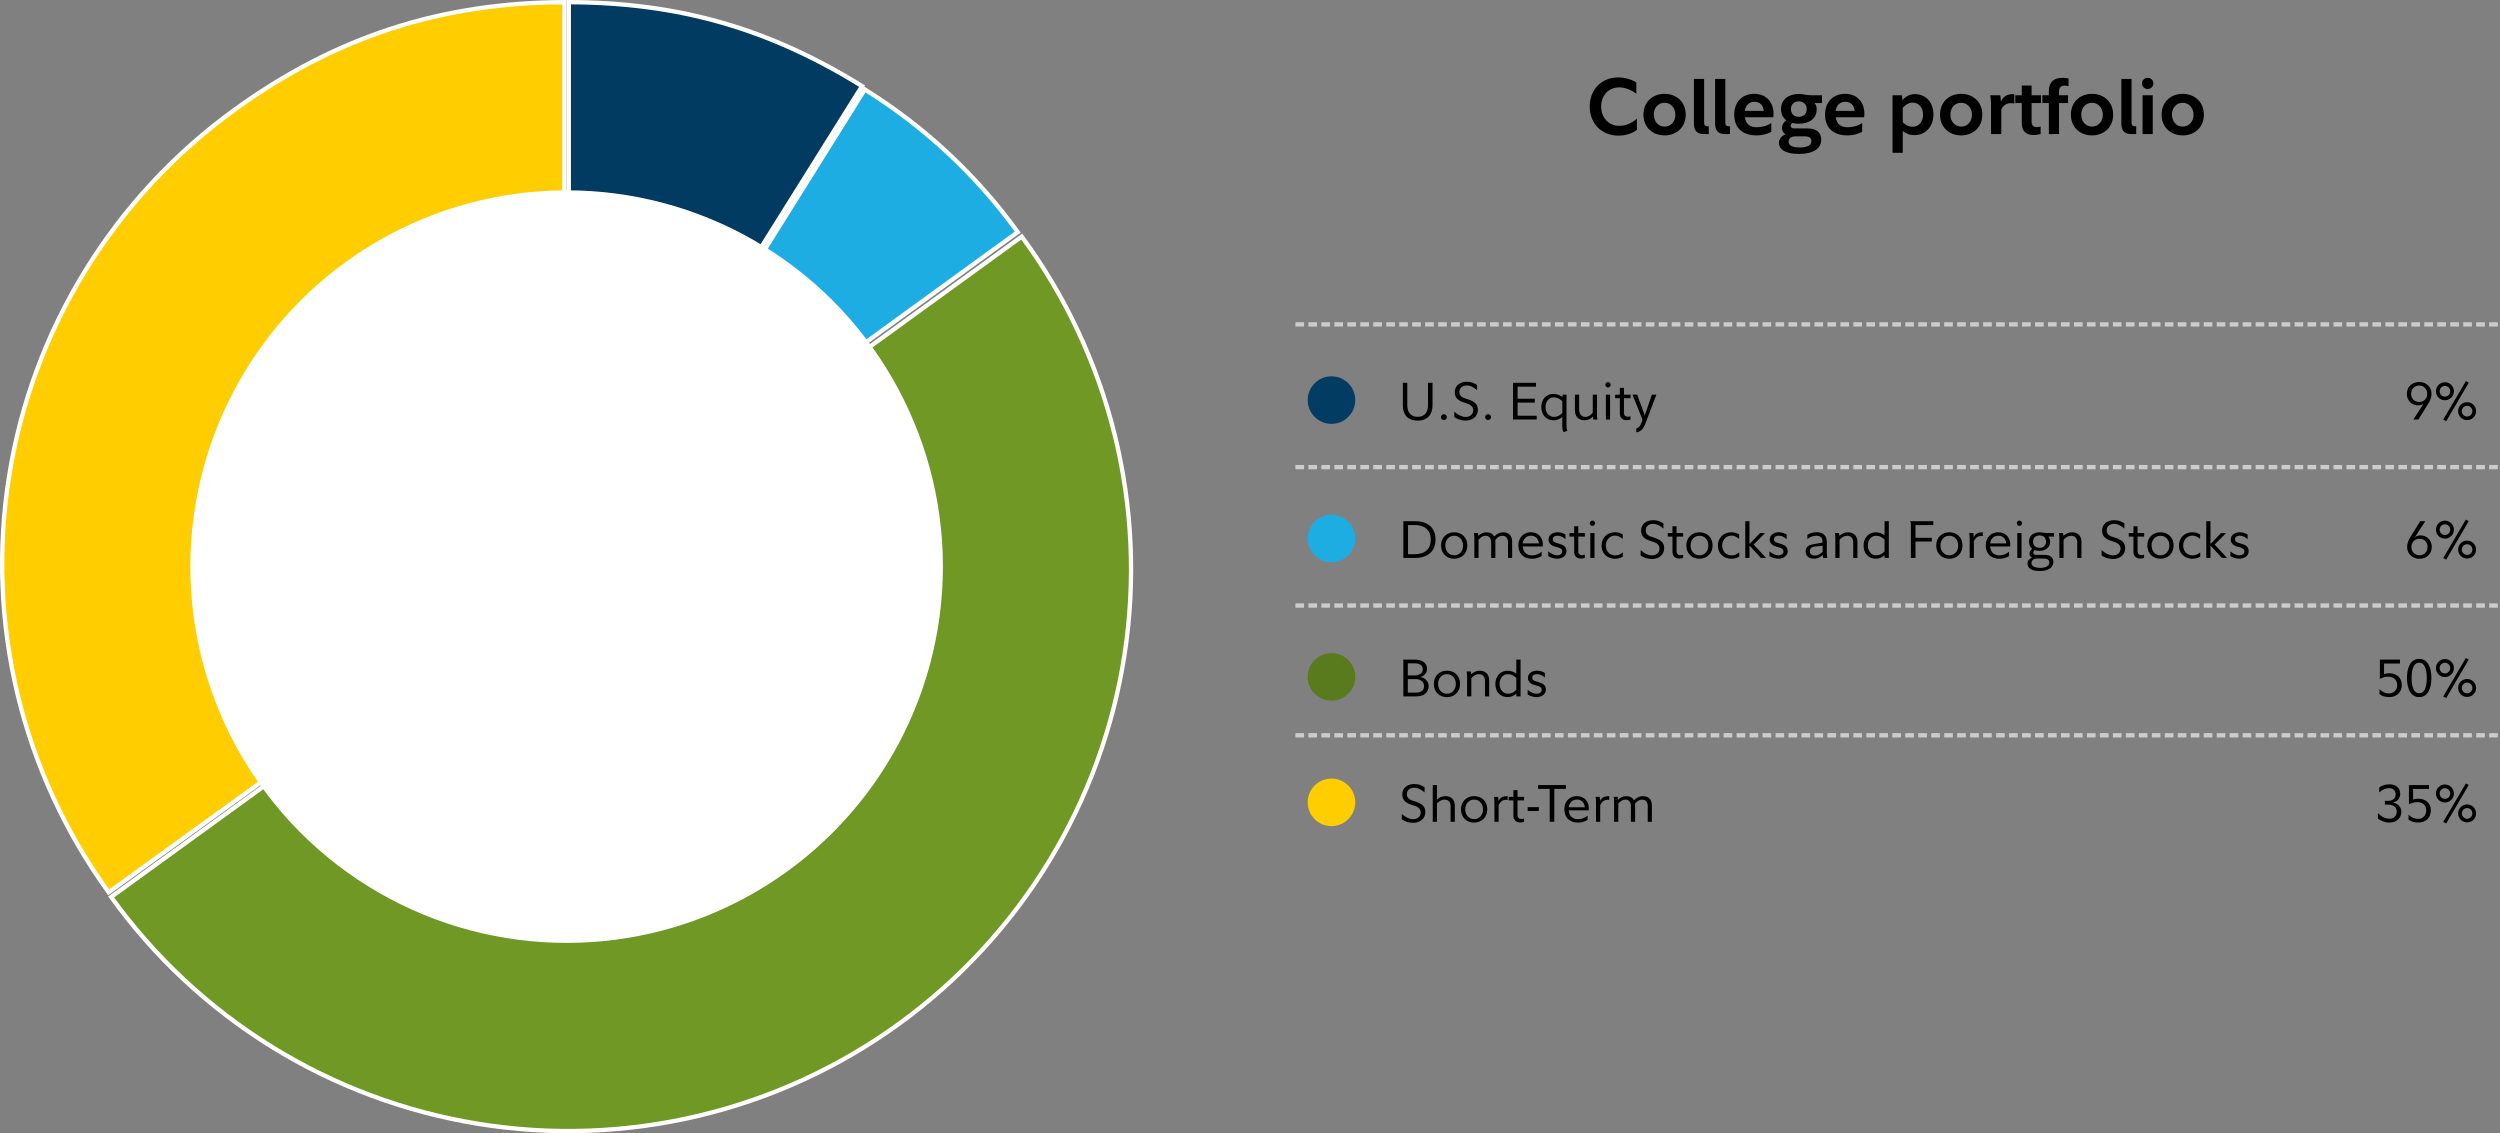
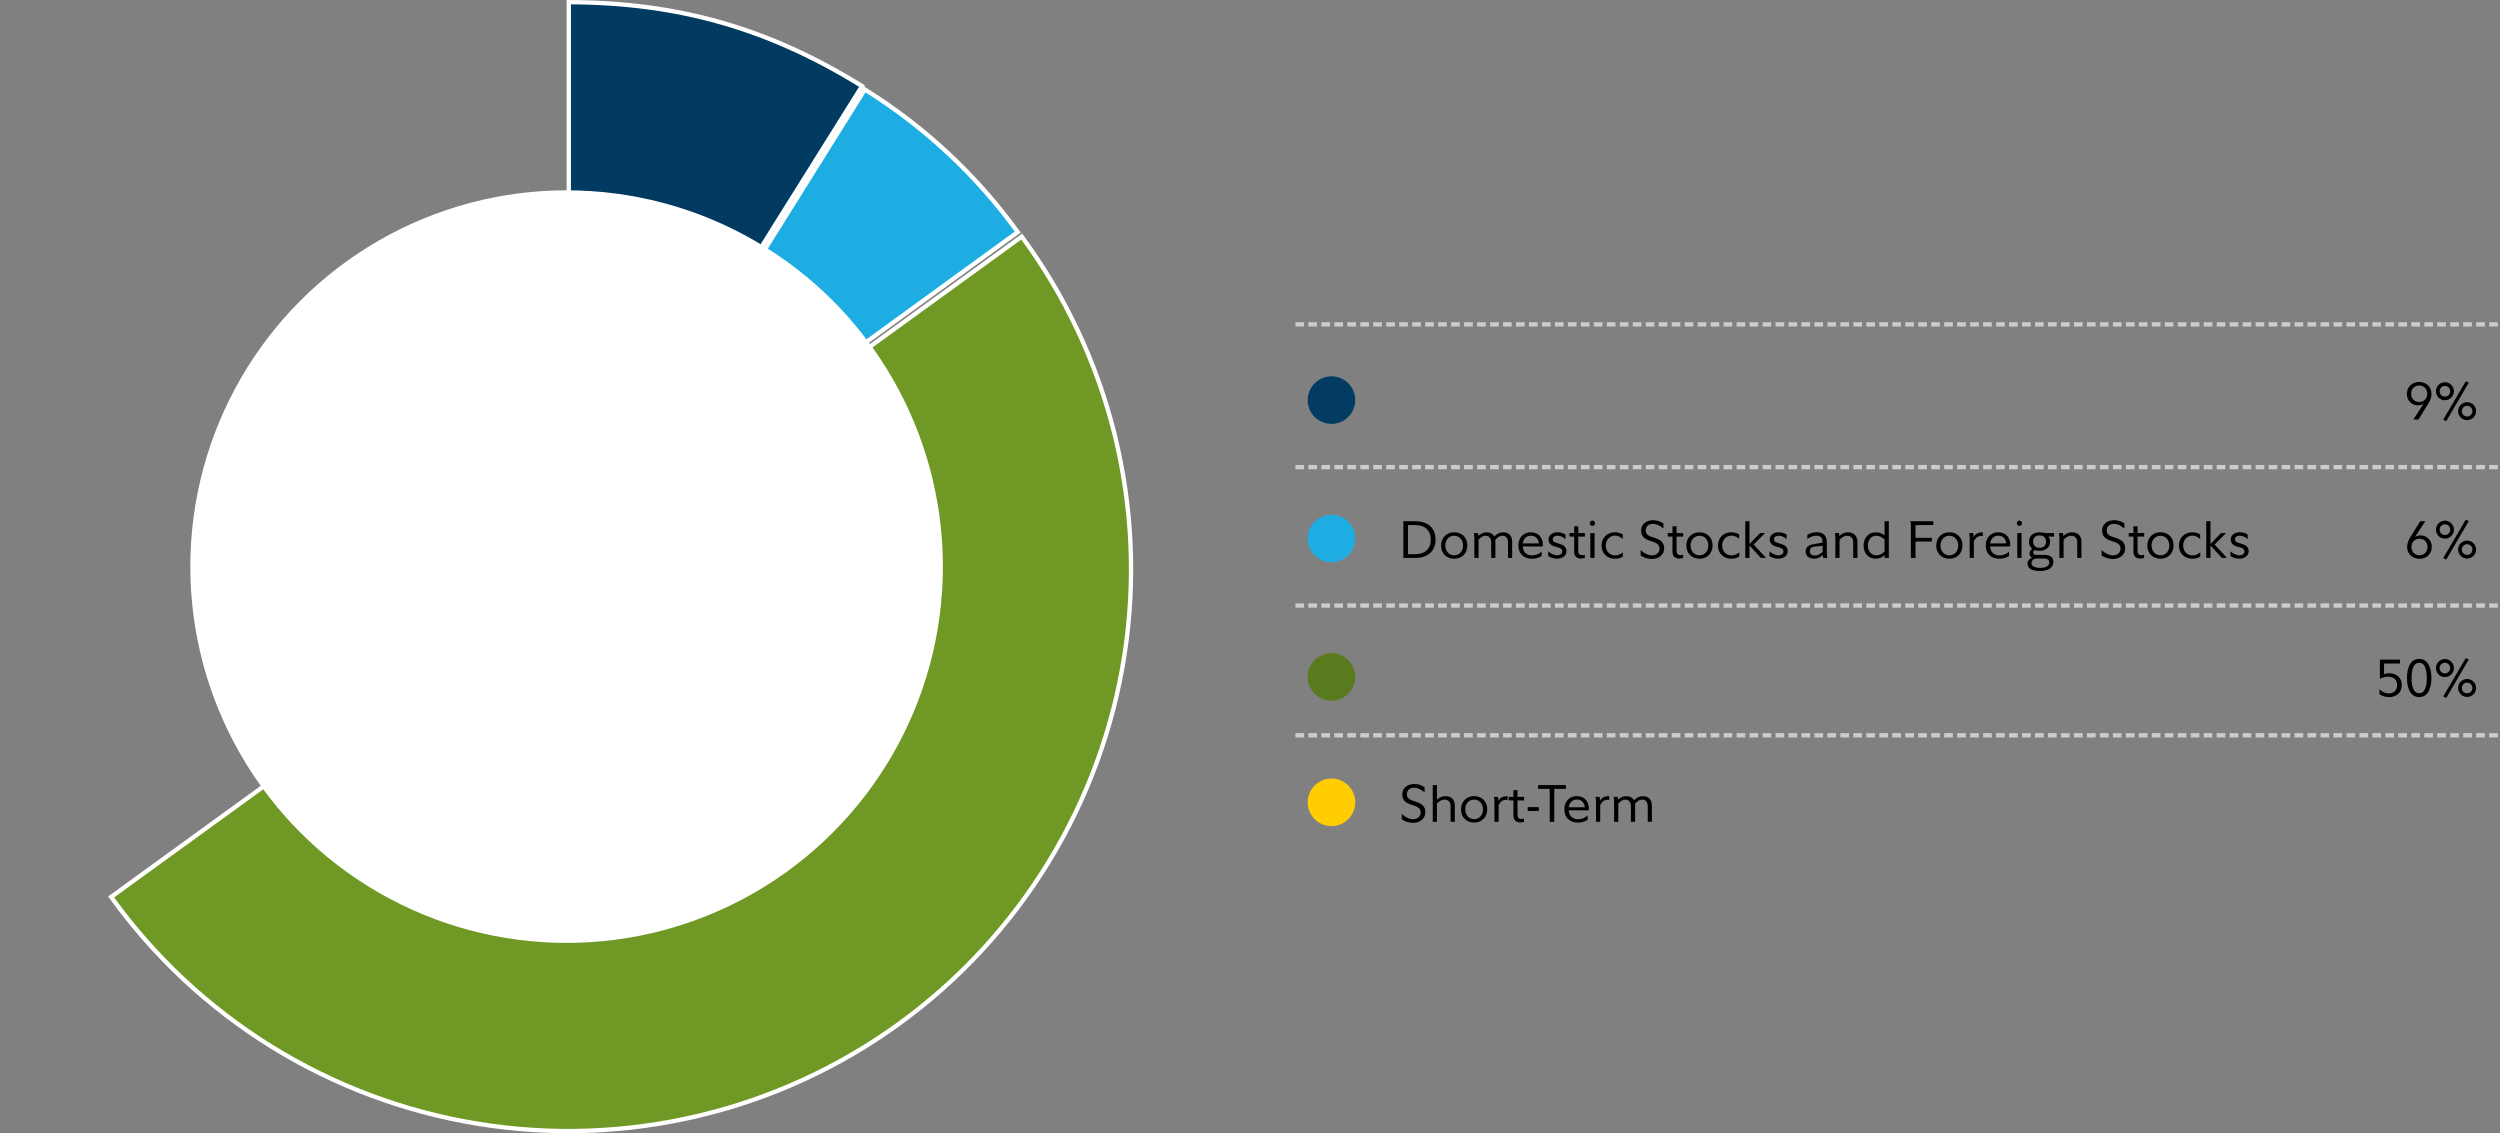
<svg xmlns="http://www.w3.org/2000/svg" width="578" height="262" viewBox="0 0 578 262" fill="none">
  <rect x="0" y="0" width="578" height="262" fill="#808080" stroke="none" />
-   <path d="M378.447 27.436C377.187 28.534 375.819 29.092 374.397 29.092C371.931 29.092 370.185 27.22 370.185 24.628C370.185 22.054 371.913 20.2 374.361 20.2C375.711 20.2 377.025 20.722 378.321 21.676V19.066C377.169 18.346 375.657 17.896 374.091 17.896C370.383 17.896 367.539 20.632 367.539 24.628C367.539 28.624 370.383 31.36 374.145 31.36C375.765 31.36 377.277 30.91 378.447 30.046V27.436ZM384.843 21.694C382.161 21.694 379.965 23.512 379.965 26.5C379.965 29.506 382.161 31.306 384.843 31.306C387.525 31.306 389.739 29.488 389.739 26.518C389.739 23.494 387.525 21.694 384.843 21.694ZM384.843 29.272C383.367 29.272 382.359 28.048 382.359 26.482C382.359 24.952 383.349 23.764 384.843 23.764C386.319 23.764 387.345 24.97 387.345 26.536C387.345 28.066 386.337 29.272 384.843 29.272ZM393.989 28.39V18.256H391.631V28.588C391.631 30.262 392.423 31 393.953 31H395.069V29.2H394.745C394.241 29.2 393.989 28.912 393.989 28.39ZM398.893 28.39V18.256H396.535V28.588C396.535 30.262 397.327 31 398.857 31H399.973V29.2H399.649C399.145 29.2 398.893 28.912 398.893 28.39ZM409.521 30.478V28.444C408.585 29.092 407.397 29.416 406.173 29.416C404.553 29.416 403.653 28.678 403.419 27.112H409.989C410.007 26.932 410.043 26.626 410.043 26.32C410.043 23.8 408.531 21.694 405.561 21.694C402.915 21.694 400.953 23.494 400.953 26.518C400.953 29.632 402.933 31.306 406.119 31.306C407.271 31.306 408.459 31.054 409.521 30.478ZM405.597 23.53C406.983 23.53 407.685 24.43 407.775 25.636H403.383C403.563 24.484 404.301 23.53 405.597 23.53ZM414.063 25.222C414.063 24.088 414.819 23.44 415.881 23.44C416.979 23.44 417.717 24.106 417.717 25.222C417.717 26.338 416.979 27.004 415.881 27.004C414.819 27.004 414.063 26.356 414.063 25.222ZM421.065 32.296C421.065 30.766 420.147 29.686 417.771 29.686H414.711C414.243 29.686 414.009 29.398 414.009 29.092C414.009 28.876 414.135 28.642 414.333 28.426C414.819 28.552 415.341 28.606 415.863 28.606C418.365 28.606 420.021 27.4 420.021 25.24C420.021 24.646 419.805 24.124 419.553 23.872V23.836H421.245V22.018H418.581C417.609 22.018 416.997 21.73 415.899 21.73C413.577 21.73 411.777 22.936 411.777 25.204C411.777 26.428 412.263 27.256 412.983 27.796C412.407 28.264 411.993 28.804 411.993 29.65C411.993 30.172 412.353 30.82 412.821 31.018V31.054C411.903 31.432 411.291 32.098 411.291 33.016C411.291 34.726 413.145 35.59 415.917 35.59C419.355 35.59 421.065 34.258 421.065 32.296ZM417.213 31.522C418.275 31.522 418.797 31.882 418.797 32.638C418.797 33.502 418.005 34.096 416.079 34.096C414.459 34.096 413.523 33.646 413.523 32.782C413.523 32.134 413.973 31.522 415.089 31.522H417.213ZM430.527 30.478V28.444C429.591 29.092 428.403 29.416 427.179 29.416C425.559 29.416 424.659 28.678 424.425 27.112H430.995C431.013 26.932 431.049 26.626 431.049 26.32C431.049 23.8 429.537 21.694 426.567 21.694C423.921 21.694 421.959 23.494 421.959 26.518C421.959 29.632 423.939 31.306 427.125 31.306C428.277 31.306 429.465 31.054 430.527 30.478ZM426.603 23.53C427.989 23.53 428.691 24.43 428.781 25.636H424.389C424.569 24.484 425.307 23.53 426.603 23.53ZM442.206 23.728C443.646 23.728 444.618 24.916 444.618 26.482C444.618 28.084 443.682 29.308 442.224 29.308C441.306 29.308 440.604 28.948 439.92 28.264V24.934C440.658 24.124 441.288 23.728 442.206 23.728ZM439.956 30.316C440.73 30.964 441.612 31.252 442.638 31.252C445.086 31.252 447.012 29.326 447.012 26.446C447.012 23.53 445.122 21.766 442.728 21.766C441.468 21.766 440.55 22.342 439.866 23.134H439.83L439.722 22.018H437.562V35.32H439.92V30.316H439.956ZM453.415 21.694C450.733 21.694 448.537 23.512 448.537 26.5C448.537 29.506 450.733 31.306 453.415 31.306C456.097 31.306 458.311 29.488 458.311 26.518C458.311 23.494 456.097 21.694 453.415 21.694ZM453.415 29.272C451.939 29.272 450.931 28.048 450.931 26.482C450.931 24.952 451.921 23.764 453.415 23.764C454.891 23.764 455.917 24.97 455.917 26.536C455.917 28.066 454.909 29.272 453.415 29.272ZM462.594 23.458C462.594 22.9 462.558 22.468 462.45 22.018H460.146C460.272 22.684 460.326 23.44 460.326 24.16V31H462.702V25.276C463.206 24.34 463.89 23.854 464.88 23.854C465.15 23.854 465.456 23.872 465.708 23.926V21.766H465.366C464.07 21.766 463.134 22.288 462.63 23.458H462.594ZM470.208 31.216C470.838 31.216 471.414 31.108 471.792 30.982V29.254C471.594 29.344 471.252 29.398 470.964 29.398C470.19 29.398 469.704 29.074 469.704 28.084V23.836H471.882V22.018H469.704V19.768H467.436V22.018H465.942V23.836H467.436V28.462C467.436 30.28 468.39 31.216 470.208 31.216ZM478.14 23.836V22.018H476.052V21.208C476.052 20.308 476.394 19.786 477.384 19.786C477.654 19.786 477.96 19.822 478.248 19.93V18.13C477.834 18.04 477.294 17.986 476.898 17.986C474.774 17.986 473.694 19.012 473.694 21.118V22.018H472.2V23.836H473.694V31H476.052V23.836H478.14ZM483.667 21.694C480.985 21.694 478.789 23.512 478.789 26.5C478.789 29.506 480.985 31.306 483.667 31.306C486.349 31.306 488.563 29.488 488.563 26.518C488.563 23.494 486.349 21.694 483.667 21.694ZM483.667 29.272C482.191 29.272 481.183 28.048 481.183 26.482C481.183 24.952 482.173 23.764 483.667 23.764C485.143 23.764 486.169 24.97 486.169 26.536C486.169 28.066 485.161 29.272 483.667 29.272ZM492.813 28.39V18.256H490.455V28.588C490.455 30.262 491.247 31 492.777 31H493.893V29.2H493.569C493.065 29.2 492.813 28.912 492.813 28.39ZM495.215 19.282C495.215 20.02 495.827 20.578 496.565 20.578C497.249 20.578 497.861 20.02 497.861 19.282C497.861 18.562 497.267 17.986 496.565 17.986C495.827 17.986 495.215 18.562 495.215 19.282ZM495.359 31H497.717V22.018H495.359V31ZM504.638 21.694C501.956 21.694 499.76 23.512 499.76 26.5C499.76 29.506 501.956 31.306 504.638 31.306C507.32 31.306 509.534 29.488 509.534 26.518C509.534 23.494 507.32 21.694 504.638 21.694ZM504.638 29.272C503.162 29.272 502.154 28.048 502.154 26.482C502.154 24.952 503.144 23.764 504.638 23.764C506.114 23.764 507.14 24.97 507.14 26.536C507.14 28.066 506.132 29.272 504.638 29.272Z" fill="black" />
  <path fill-rule="evenodd" clip-rule="evenodd" d="M307.836 98C310.874 98 313.336 95.538 313.336 92.5C313.336 89.462 310.874 87 307.836 87C304.798 87 302.336 89.462 302.336 92.5C302.336 95.538 304.798 98 307.836 98Z" fill="#023C62" />
-   <path d="M331.199 93.724V88.504H330.155V93.688C330.155 94.912 329.663 96.364 327.767 96.364C325.823 96.364 325.367 94.864 325.367 93.688V88.504H324.335V93.724C324.335 95.764 325.367 97.24 327.743 97.24C330.143 97.24 331.199 95.764 331.199 93.724ZM333.833 97.096C334.181 97.096 334.505 96.844 334.505 96.436C334.505 96.064 334.193 95.764 333.833 95.764C333.461 95.764 333.149 96.064 333.149 96.436C333.149 96.844 333.461 97.096 333.833 97.096ZM341.504 89.02C340.88 88.576 340.112 88.264 339.152 88.264C337.604 88.264 336.344 89.128 336.344 90.652C336.344 92.068 337.208 92.704 338.756 93.148C339.752 93.448 340.604 93.82 340.604 94.828C340.604 95.776 339.908 96.4 338.852 96.4C338.048 96.4 337.196 96.016 336.236 95.2V96.448C336.956 96.904 337.82 97.24 338.84 97.24C340.328 97.24 341.684 96.376 341.684 94.744C341.684 93.34 340.736 92.716 339.164 92.248C338.144 91.948 337.412 91.612 337.412 90.628C337.412 89.68 338.096 89.116 339.092 89.116C339.92 89.116 340.712 89.512 341.504 90.208V89.02ZM344.051 97.096C344.399 97.096 344.723 96.844 344.723 96.436C344.723 96.064 344.411 95.764 344.051 95.764C343.679 95.764 343.367 96.064 343.367 96.436C343.367 96.844 343.679 97.096 344.051 97.096ZM349.814 97H355.286V96.124H350.87V93.076H354.842V92.188H350.87V89.392H355.118V88.504H349.814V97ZM356.342 94.132C356.342 95.944 357.506 97.168 359.21 97.168C360.026 97.168 360.626 96.868 361.202 96.412V98.644C361.202 99.268 361.346 99.676 361.538 99.928L362.402 99.568C362.282 99.376 362.174 99.136 362.174 98.524V91.24H361.274V91.576C361.274 91.684 361.238 91.732 361.178 91.732C361.022 91.732 360.422 91.072 359.138 91.072C357.554 91.072 356.342 92.272 356.342 94.132ZM361.202 95.476C360.638 96.076 360.026 96.388 359.258 96.388C358.094 96.388 357.326 95.368 357.326 94.12C357.326 92.884 358.094 91.864 359.234 91.864C360.074 91.864 360.746 92.284 361.202 92.752V95.476ZM368.295 96.328C368.295 96.544 368.331 96.82 368.391 97H369.327C369.255 96.616 369.219 96.244 369.219 95.764V91.24H368.247V95.416C367.671 96.064 367.215 96.388 366.519 96.388C365.631 96.388 365.103 95.68 365.103 94.696V91.24H364.119V94.792C364.119 96.28 364.911 97.168 366.327 97.168C367.083 97.168 367.659 96.928 368.271 96.328H368.295ZM371.773 89.584C372.085 89.584 372.373 89.332 372.373 88.972C372.373 88.624 372.097 88.36 371.773 88.36C371.437 88.36 371.161 88.624 371.161 88.972C371.161 89.332 371.437 89.584 371.773 89.584ZM371.281 97H372.253V91.24H371.281V97ZM376.969 97V96.244C376.801 96.304 376.561 96.352 376.369 96.352C375.817 96.352 375.457 96.088 375.457 95.38V92.056H376.981V91.24H375.457V89.68H374.509V91.24H373.417V92.056H374.509V95.572C374.509 96.556 375.073 97.144 376.117 97.144C376.405 97.144 376.729 97.072 376.969 97ZM378.315 99.964C379.371 99.796 379.947 99.196 380.511 97.696L382.959 91.24H381.915L380.271 96.052L378.519 91.24H377.427L379.647 96.772C379.743 97 379.743 97.132 379.659 97.36L379.563 97.612C379.167 98.668 378.771 98.92 378.315 99.076V99.964Z" fill="black" />
  <path d="M559.141 97L561.361 93.412C561.865 92.62 562.165 91.912 562.165 91.048C562.165 89.464 560.953 88.312 559.321 88.312C557.689 88.312 556.465 89.428 556.465 91.084C556.465 92.62 557.605 93.724 559.069 93.724C559.501 93.724 560.017 93.58 560.293 93.364L560.305 93.376L557.977 97H559.141ZM559.321 89.128C560.425 89.128 561.181 89.98 561.181 91.036C561.181 92.14 560.401 92.932 559.297 92.932C558.193 92.932 557.449 92.14 557.449 91.048C557.449 89.932 558.217 89.128 559.321 89.128ZM565.568 97.372L570.776 88.48L570.104 88.132L564.872 97.024L565.568 97.372ZM567.344 90.46C567.344 89.308 566.408 88.372 565.268 88.372C564.116 88.372 563.192 89.308 563.192 90.46C563.192 91.612 564.116 92.536 565.268 92.536C566.408 92.536 567.344 91.612 567.344 90.46ZM566.492 90.46C566.492 91.144 565.94 91.696 565.268 91.696C564.584 91.696 564.044 91.144 564.044 90.46C564.044 89.776 564.584 89.224 565.268 89.224C565.94 89.224 566.492 89.776 566.492 90.46ZM572.468 95.056C572.468 93.904 571.544 92.98 570.392 92.98C569.252 92.98 568.316 93.904 568.316 95.056C568.316 96.22 569.252 97.132 570.392 97.132C571.544 97.132 572.468 96.22 572.468 95.056ZM571.616 95.056C571.616 95.752 571.076 96.292 570.392 96.292C569.72 96.292 569.168 95.752 569.168 95.056C569.168 94.372 569.72 93.82 570.392 93.82C571.076 93.82 571.616 94.372 571.616 95.056Z" fill="black" />
  <path fill-rule="evenodd" clip-rule="evenodd" d="M307.836 130C310.874 130 313.336 127.538 313.336 124.5C313.336 121.462 310.874 119 307.836 119C304.798 119 302.336 121.462 302.336 124.5C302.336 127.538 304.798 130 307.836 130Z" fill="#1DADE2" />
  <path d="M327.239 129C329.903 129 331.895 127.608 331.895 124.752C331.895 121.8 329.879 120.504 327.155 120.504H324.455V129H327.239ZM327.167 121.392C329.231 121.392 330.791 122.448 330.791 124.752C330.791 127.116 329.243 128.124 327.131 128.124H325.535V121.392H327.167ZM333.174 126.132C333.174 128.004 334.506 129.18 336.21 129.18C337.926 129.18 339.246 127.968 339.246 126.108C339.246 124.224 337.926 123.06 336.21 123.06C334.506 123.06 333.174 124.272 333.174 126.132ZM334.158 126.108C334.158 124.86 334.962 123.864 336.21 123.864C337.458 123.864 338.262 124.872 338.262 126.132C338.262 127.38 337.458 128.388 336.21 128.388C334.962 128.388 334.158 127.38 334.158 126.108ZM341.844 124.776C342.408 124.188 342.84 123.864 343.5 123.864C344.316 123.864 344.76 124.548 344.76 125.328V129H345.732V125.256C345.732 125.1 345.72 124.956 345.708 124.824C346.272 124.176 346.728 123.864 347.388 123.864C348.216 123.864 348.648 124.548 348.648 125.328V129H349.608V125.256C349.608 123.96 348.912 123.072 347.532 123.072C346.704 123.072 346.14 123.384 345.468 124.032C345.156 123.432 344.556 123.072 343.692 123.072C342.864 123.072 342.348 123.408 341.82 123.876H341.808C341.796 123.684 341.76 123.42 341.712 123.24H340.764C340.836 123.636 340.872 124.008 340.872 124.476V129H341.844V124.776ZM356.433 128.556V127.572C355.665 128.16 355.005 128.4 354.201 128.4C352.893 128.4 352.173 127.608 352.053 126.348H356.673C356.697 126.228 356.709 126.06 356.709 125.904C356.709 124.416 355.785 123.06 353.925 123.06C352.293 123.06 351.045 124.248 351.045 126.096C351.045 128.016 352.281 129.18 354.177 129.18C354.993 129.18 355.665 129.012 356.433 128.556ZM353.937 123.852C355.065 123.852 355.689 124.62 355.785 125.64H352.053C352.161 124.704 352.833 123.852 353.937 123.852ZM357.948 128.568C358.524 128.928 359.256 129.168 360.024 129.168C361.08 129.168 362.172 128.592 362.172 127.416C362.172 126.42 361.452 125.952 360.36 125.676C359.304 125.4 359.004 125.196 359.004 124.656C359.004 124.08 359.568 123.852 360.108 123.852C360.792 123.852 361.344 124.152 361.932 124.644V123.588C361.392 123.252 360.828 123.06 360.096 123.06C359.148 123.06 358.02 123.576 358.02 124.728C358.02 125.592 358.62 126.156 359.64 126.408C360.744 126.684 361.188 126.852 361.188 127.5C361.188 128.076 360.684 128.388 360.024 128.388C359.28 128.388 358.512 127.968 357.948 127.464V128.568ZM366.411 129V128.244C366.243 128.304 366.003 128.352 365.811 128.352C365.259 128.352 364.899 128.088 364.899 127.38V124.056H366.423V123.24H364.899V121.68H363.951V123.24H362.859V124.056H363.951V127.572C363.951 128.556 364.515 129.144 365.559 129.144C365.847 129.144 366.171 129.072 366.411 129ZM368.176 121.584C368.488 121.584 368.776 121.332 368.776 120.972C368.776 120.624 368.5 120.36 368.176 120.36C367.84 120.36 367.564 120.624 367.564 120.972C367.564 121.332 367.84 121.584 368.176 121.584ZM367.684 129H368.656V123.24H367.684V129ZM375.208 128.676V127.716C374.596 128.172 374.092 128.412 373.432 128.412C372.16 128.412 371.26 127.428 371.26 126.132C371.26 124.848 372.16 123.828 373.396 123.828C374.02 123.828 374.512 124.068 375.184 124.584V123.564C374.704 123.264 374.068 123.06 373.384 123.06C371.608 123.06 370.276 124.32 370.276 126.132C370.276 127.956 371.596 129.18 373.372 129.18C374.056 129.18 374.668 129.012 375.208 128.676ZM384.582 121.02C383.958 120.576 383.19 120.264 382.23 120.264C380.682 120.264 379.422 121.128 379.422 122.652C379.422 124.068 380.286 124.704 381.834 125.148C382.83 125.448 383.682 125.82 383.682 126.828C383.682 127.776 382.986 128.4 381.93 128.4C381.126 128.4 380.274 128.016 379.314 127.2V128.448C380.034 128.904 380.898 129.24 381.918 129.24C383.406 129.24 384.762 128.376 384.762 126.744C384.762 125.34 383.814 124.716 382.242 124.248C381.222 123.948 380.49 123.612 380.49 122.628C380.49 121.68 381.174 121.116 382.17 121.116C382.998 121.116 383.79 121.512 384.582 122.208V121.02ZM389.134 129V128.244C388.965 128.304 388.726 128.352 388.534 128.352C387.982 128.352 387.622 128.088 387.622 127.38V124.056H389.146V123.24H387.622V121.68H386.674V123.24H385.582V124.056H386.674V127.572C386.674 128.556 387.238 129.144 388.282 129.144C388.57 129.144 388.894 129.072 389.134 129ZM389.881 126.132C389.881 128.004 391.213 129.18 392.917 129.18C394.633 129.18 395.953 127.968 395.953 126.108C395.953 124.224 394.633 123.06 392.917 123.06C391.213 123.06 389.881 124.272 389.881 126.132ZM390.865 126.108C390.865 124.86 391.669 123.864 392.917 123.864C394.165 123.864 394.969 124.872 394.969 126.132C394.969 127.38 394.165 128.388 392.917 128.388C391.669 128.388 390.865 127.38 390.865 126.108ZM402.114 128.676V127.716C401.502 128.172 400.998 128.412 400.338 128.412C399.066 128.412 398.166 127.428 398.166 126.132C398.166 124.848 399.066 123.828 400.302 123.828C400.926 123.828 401.418 124.068 402.09 124.584V123.564C401.61 123.264 400.974 123.06 400.29 123.06C398.514 123.06 397.182 124.32 397.182 126.132C397.182 127.956 398.502 129.18 400.278 129.18C400.962 129.18 401.574 129.012 402.114 128.676ZM404.504 126.144L407.12 129H408.32L405.44 125.892L408.092 123.24H406.928L404.504 125.748H404.48V120.504H403.508V129H404.48V126.144H404.504ZM409.089 128.568C409.665 128.928 410.397 129.168 411.165 129.168C412.221 129.168 413.313 128.592 413.313 127.416C413.313 126.42 412.593 125.952 411.501 125.676C410.445 125.4 410.145 125.196 410.145 124.656C410.145 124.08 410.709 123.852 411.249 123.852C411.933 123.852 412.485 124.152 413.073 124.644V123.588C412.533 123.252 411.969 123.06 411.237 123.06C410.289 123.06 409.161 123.576 409.161 124.728C409.161 125.592 409.761 126.156 410.781 126.408C411.885 126.684 412.329 126.852 412.329 127.5C412.329 128.076 411.825 128.388 411.165 128.388C410.421 128.388 409.653 127.968 409.089 127.464V128.568ZM421.391 126.192V127.608C420.671 128.208 420.167 128.448 419.615 128.448C418.955 128.448 418.439 128.148 418.439 127.44C418.439 126.804 418.811 126.444 419.651 126.36L421.391 126.192ZM419.135 125.844C418.019 126.036 417.467 126.576 417.467 127.488C417.467 128.712 418.391 129.168 419.471 129.168C420.179 129.168 420.815 128.88 421.403 128.34H421.427C421.439 128.544 421.475 128.844 421.511 129H422.471C422.411 128.616 422.363 128.052 422.363 127.56V125.4C422.363 123.804 421.487 123.048 420.011 123.048C419.255 123.048 418.415 123.252 417.863 123.672V124.62C418.475 124.128 419.231 123.852 419.939 123.852C420.767 123.852 421.367 124.26 421.367 125.16V125.316C421.367 125.424 421.343 125.46 421.199 125.484L419.135 125.844ZM425.269 123.876C425.257 123.684 425.221 123.42 425.173 123.24H424.225C424.297 123.636 424.333 124.008 424.333 124.476V129H425.305V124.776C425.917 124.164 426.421 123.864 427.045 123.864C427.981 123.864 428.461 124.548 428.461 125.328V129H429.433V125.256C429.433 123.96 428.641 123.072 427.261 123.072C426.457 123.072 425.965 123.324 425.281 123.876H425.269ZM435.71 127.488C435.086 128.1 434.546 128.388 433.766 128.388C432.614 128.388 431.846 127.368 431.846 126.108C431.846 124.872 432.602 123.864 433.73 123.864C434.522 123.864 435.002 124.128 435.71 124.728V127.488ZM435.71 128.364V129H436.694V120.504H435.71V123.756H435.698C435.17 123.384 434.57 123.072 433.658 123.072C432.086 123.072 430.862 124.272 430.862 126.144C430.862 127.98 432.038 129.168 433.682 129.168C434.618 129.168 435.146 128.844 435.698 128.364H435.71ZM442.863 121.392H446.979V120.504H441.615L441.795 120.948V129H442.863V125.208H446.643V124.332H442.863V121.392ZM447.655 126.132C447.655 128.004 448.987 129.18 450.691 129.18C452.407 129.18 453.727 127.968 453.727 126.108C453.727 124.224 452.407 123.06 450.691 123.06C448.987 123.06 447.655 124.272 447.655 126.132ZM448.639 126.108C448.639 124.86 449.443 123.864 450.691 123.864C451.939 123.864 452.743 124.872 452.743 126.132C452.743 127.38 451.939 128.388 450.691 128.388C449.443 128.388 448.639 127.38 448.639 126.108ZM456.311 124.152C456.311 123.816 456.275 123.48 456.227 123.24H455.279C455.351 123.636 455.387 124.008 455.387 124.476V129H456.359V125.1C456.779 124.344 457.271 123.912 458.063 123.912C458.183 123.912 458.315 123.924 458.435 123.948V123.072H458.255C457.391 123.072 456.695 123.396 456.335 124.152H456.311ZM464.492 128.556V127.572C463.724 128.16 463.064 128.4 462.26 128.4C460.952 128.4 460.232 127.608 460.112 126.348H464.732C464.756 126.228 464.768 126.06 464.768 125.904C464.768 124.416 463.844 123.06 461.984 123.06C460.352 123.06 459.104 124.248 459.104 126.096C459.104 128.016 460.34 129.18 462.236 129.18C463.052 129.18 463.724 129.012 464.492 128.556ZM461.996 123.852C463.124 123.852 463.748 124.62 463.844 125.64H460.112C460.22 124.704 460.892 123.852 461.996 123.852ZM466.895 121.584C467.207 121.584 467.495 121.332 467.495 120.972C467.495 120.624 467.219 120.36 466.895 120.36C466.559 120.36 466.283 120.624 466.283 120.972C466.283 121.332 466.559 121.584 466.895 121.584ZM466.403 129H467.375V123.24H466.403V129ZM471.547 123.792C472.459 123.792 473.047 124.332 473.047 125.22C473.047 126.12 472.459 126.66 471.547 126.66C470.647 126.66 470.047 126.132 470.047 125.22C470.047 124.32 470.635 123.792 471.547 123.792ZM474.739 129.936C474.739 129.024 474.211 128.292 472.699 128.292H470.719C470.275 128.292 470.083 128.028 470.083 127.776C470.083 127.56 470.203 127.344 470.395 127.176C470.743 127.296 471.127 127.356 471.535 127.356C472.963 127.356 473.995 126.54 473.995 125.232C473.995 124.704 473.815 124.32 473.575 124.08V124.056H474.895V123.24H473.215C472.615 123.24 472.231 123.072 471.547 123.072C470.131 123.072 469.111 123.828 469.111 125.22C469.111 125.988 469.387 126.528 469.843 126.864C469.483 127.152 469.219 127.488 469.219 128.004C469.219 128.376 469.435 128.784 469.795 128.928V128.952C469.171 129.192 468.751 129.66 468.751 130.32C468.751 131.412 469.843 132.024 471.595 132.024C473.611 132.024 474.739 131.172 474.739 129.936ZM472.471 129.132C473.371 129.132 473.803 129.456 473.803 130.068C473.803 130.788 473.035 131.292 471.691 131.292C470.467 131.292 469.675 130.908 469.675 130.212C469.675 129.672 470.059 129.132 471.019 129.132H472.471ZM477.066 123.876C477.054 123.684 477.018 123.42 476.97 123.24H476.022C476.094 123.636 476.13 124.008 476.13 124.476V129H477.102V124.776C477.714 124.164 478.218 123.864 478.842 123.864C479.778 123.864 480.258 124.548 480.258 125.328V129H481.23V125.256C481.23 123.96 480.438 123.072 479.058 123.072C478.254 123.072 477.762 123.324 477.078 123.876H477.066ZM491.164 121.02C490.54 120.576 489.772 120.264 488.812 120.264C487.264 120.264 486.004 121.128 486.004 122.652C486.004 124.068 486.868 124.704 488.416 125.148C489.412 125.448 490.264 125.82 490.264 126.828C490.264 127.776 489.568 128.4 488.512 128.4C487.708 128.4 486.856 128.016 485.896 127.2V128.448C486.616 128.904 487.48 129.24 488.5 129.24C489.988 129.24 491.344 128.376 491.344 126.744C491.344 125.34 490.396 124.716 488.824 124.248C487.804 123.948 487.072 123.612 487.072 122.628C487.072 121.68 487.756 121.116 488.752 121.116C489.58 121.116 490.372 121.512 491.164 122.208V121.02ZM495.716 129V128.244C495.548 128.304 495.308 128.352 495.116 128.352C494.564 128.352 494.204 128.088 494.204 127.38V124.056H495.728V123.24H494.204V121.68H493.256V123.24H492.164V124.056H493.256V127.572C493.256 128.556 493.82 129.144 494.864 129.144C495.152 129.144 495.476 129.072 495.716 129ZM496.463 126.132C496.463 128.004 497.795 129.18 499.499 129.18C501.215 129.18 502.535 127.968 502.535 126.108C502.535 124.224 501.215 123.06 499.499 123.06C497.795 123.06 496.463 124.272 496.463 126.132ZM497.447 126.108C497.447 124.86 498.251 123.864 499.499 123.864C500.747 123.864 501.551 124.872 501.551 126.132C501.551 127.38 500.747 128.388 499.499 128.388C498.251 128.388 497.447 127.38 497.447 126.108ZM508.696 128.676V127.716C508.084 128.172 507.58 128.412 506.92 128.412C505.648 128.412 504.748 127.428 504.748 126.132C504.748 124.848 505.648 123.828 506.884 123.828C507.508 123.828 508 124.068 508.672 124.584V123.564C508.192 123.264 507.556 123.06 506.872 123.06C505.096 123.06 503.764 124.32 503.764 126.132C503.764 127.956 505.084 129.18 506.86 129.18C507.544 129.18 508.156 129.012 508.696 128.676ZM511.086 126.144L513.702 129H514.902L512.022 125.892L514.674 123.24H513.51L511.086 125.748H511.062V120.504H510.09V129H511.062V126.144H511.086ZM515.671 128.568C516.247 128.928 516.979 129.168 517.747 129.168C518.803 129.168 519.895 128.592 519.895 127.416C519.895 126.42 519.175 125.952 518.083 125.676C517.027 125.4 516.727 125.196 516.727 124.656C516.727 124.08 517.291 123.852 517.831 123.852C518.515 123.852 519.067 124.152 519.655 124.644V123.588C519.115 123.252 518.551 123.06 517.819 123.06C516.871 123.06 515.743 123.576 515.743 124.728C515.743 125.592 516.343 126.156 517.363 126.408C518.467 126.684 518.911 126.852 518.911 127.5C518.911 128.076 518.407 128.388 517.747 128.388C517.003 128.388 516.235 127.968 515.671 127.464V128.568Z" fill="black" />
  <path d="M559.561 120.504L557.329 124.08C556.837 124.896 556.525 125.592 556.525 126.456C556.525 128.04 557.737 129.192 559.381 129.192C561.013 129.192 562.225 128.076 562.225 126.432C562.225 124.896 561.085 123.78 559.621 123.78C559.189 123.78 558.673 123.912 558.409 124.128L558.385 124.104L560.725 120.504H559.561ZM559.381 128.376C558.277 128.376 557.521 127.536 557.521 126.468C557.521 125.364 558.301 124.56 559.405 124.56C560.509 124.56 561.241 125.376 561.241 126.456C561.241 127.572 560.485 128.376 559.381 128.376ZM565.568 129.372L570.776 120.48L570.104 120.132L564.872 129.024L565.568 129.372ZM567.344 122.46C567.344 121.308 566.408 120.372 565.268 120.372C564.116 120.372 563.192 121.308 563.192 122.46C563.192 123.612 564.116 124.536 565.268 124.536C566.408 124.536 567.344 123.612 567.344 122.46ZM566.492 122.46C566.492 123.144 565.94 123.696 565.268 123.696C564.584 123.696 564.044 123.144 564.044 122.46C564.044 121.776 564.584 121.224 565.268 121.224C565.94 121.224 566.492 121.776 566.492 122.46ZM572.468 127.056C572.468 125.904 571.544 124.98 570.392 124.98C569.252 124.98 568.316 125.904 568.316 127.056C568.316 128.22 569.252 129.132 570.392 129.132C571.544 129.132 572.468 128.22 572.468 127.056ZM571.616 127.056C571.616 127.752 571.076 128.292 570.392 128.292C569.72 128.292 569.168 127.752 569.168 127.056C569.168 126.372 569.72 125.82 570.392 125.82C571.076 125.82 571.616 126.372 571.616 127.056Z" fill="black" />
  <path fill-rule="evenodd" clip-rule="evenodd" d="M307.836 162C310.874 162 313.336 159.538 313.336 156.5C313.336 153.462 310.874 151 307.836 151C304.798 151 302.336 153.462 302.336 156.5C302.336 159.538 304.798 162 307.836 162Z" fill="#597A1D" />
-   <path d="M328.427 156.524C329.171 156.32 329.927 155.672 329.927 154.664C329.927 153.2 328.727 152.504 327.191 152.504H324.455V161H327.491C328.943 161 330.299 160.304 330.299 158.636C330.299 157.376 329.303 156.692 328.427 156.548V156.524ZM327.107 153.368C328.079 153.368 328.943 153.74 328.943 154.748C328.943 155.708 328.067 156.152 327.167 156.152H325.487V153.368H327.107ZM327.407 157.016C328.247 157.016 329.243 157.496 329.243 158.624C329.243 159.668 328.427 160.136 327.323 160.136H325.487V157.016H327.407ZM331.498 158.132C331.498 160.004 332.83 161.18 334.534 161.18C336.25 161.18 337.57 159.968 337.57 158.108C337.57 156.224 336.25 155.06 334.534 155.06C332.83 155.06 331.498 156.272 331.498 158.132ZM332.482 158.108C332.482 156.86 333.286 155.864 334.534 155.864C335.782 155.864 336.586 156.872 336.586 158.132C336.586 159.38 335.782 160.388 334.534 160.388C333.286 160.388 332.482 159.38 332.482 158.108ZM340.132 155.876C340.12 155.684 340.084 155.42 340.036 155.24H339.088C339.16 155.636 339.196 156.008 339.196 156.476V161H340.168V156.776C340.78 156.164 341.284 155.864 341.908 155.864C342.844 155.864 343.324 156.548 343.324 157.328V161H344.296V157.256C344.296 155.96 343.504 155.072 342.124 155.072C341.32 155.072 340.828 155.324 340.144 155.876H340.132ZM350.573 159.488C349.949 160.1 349.409 160.388 348.629 160.388C347.477 160.388 346.709 159.368 346.709 158.108C346.709 156.872 347.465 155.864 348.593 155.864C349.385 155.864 349.865 156.128 350.573 156.728V159.488ZM350.573 160.364V161H351.557V152.504H350.573V155.756H350.561C350.033 155.384 349.433 155.072 348.521 155.072C346.949 155.072 345.725 156.272 345.725 158.144C345.725 159.98 346.901 161.168 348.545 161.168C349.481 161.168 350.009 160.844 350.561 160.364H350.573ZM353.19 160.568C353.766 160.928 354.498 161.168 355.266 161.168C356.322 161.168 357.414 160.592 357.414 159.416C357.414 158.42 356.694 157.952 355.602 157.676C354.546 157.4 354.246 157.196 354.246 156.656C354.246 156.08 354.81 155.852 355.35 155.852C356.034 155.852 356.586 156.152 357.174 156.644V155.588C356.634 155.252 356.07 155.06 355.338 155.06C354.39 155.06 353.262 155.576 353.262 156.728C353.262 157.592 353.862 158.156 354.882 158.408C355.986 158.684 356.43 158.852 356.43 159.5C356.43 160.076 355.926 160.388 355.266 160.388C354.522 160.388 353.754 159.968 353.19 159.464V160.568Z" fill="black" />
  <path d="M550.134 160.496C550.758 160.952 551.478 161.168 552.426 161.168C553.842 161.168 555.294 160.304 555.294 158.348C555.294 156.752 554.166 155.66 552.378 155.66C552.018 155.66 551.598 155.708 551.19 155.852V153.404H554.874V152.504H550.23V156.932C550.806 156.68 551.454 156.452 552.15 156.452C553.47 156.452 554.226 157.244 554.226 158.348C554.226 159.692 553.278 160.328 552.366 160.328C551.538 160.328 550.902 160.04 550.134 159.356V160.496ZM562.141 156.752C562.141 154.532 561.409 152.336 559.321 152.336C557.209 152.336 556.489 154.532 556.489 156.752C556.489 158.984 557.209 161.168 559.321 161.168C561.409 161.168 562.141 158.984 562.141 156.752ZM561.073 156.752C561.073 158.072 560.857 160.28 559.321 160.28C557.773 160.28 557.557 158.072 557.557 156.752C557.557 155.444 557.773 153.224 559.321 153.224C560.857 153.224 561.073 155.444 561.073 156.752ZM565.568 161.372L570.776 152.48L570.104 152.132L564.872 161.024L565.568 161.372ZM567.344 154.46C567.344 153.308 566.408 152.372 565.268 152.372C564.116 152.372 563.192 153.308 563.192 154.46C563.192 155.612 564.116 156.536 565.268 156.536C566.408 156.536 567.344 155.612 567.344 154.46ZM566.492 154.46C566.492 155.144 565.94 155.696 565.268 155.696C564.584 155.696 564.044 155.144 564.044 154.46C564.044 153.776 564.584 153.224 565.268 153.224C565.94 153.224 566.492 153.776 566.492 154.46ZM572.468 159.056C572.468 157.904 571.544 156.98 570.392 156.98C569.252 156.98 568.316 157.904 568.316 159.056C568.316 160.22 569.252 161.132 570.392 161.132C571.544 161.132 572.468 160.22 572.468 159.056ZM571.616 159.056C571.616 159.752 571.076 160.292 570.392 160.292C569.72 160.292 569.168 159.752 569.168 159.056C569.168 158.372 569.72 157.82 570.392 157.82C571.076 157.82 571.616 158.372 571.616 159.056Z" fill="black" />
  <path fill-rule="evenodd" clip-rule="evenodd" d="M307.836 191C310.874 191 313.336 188.538 313.336 185.5C313.336 182.462 310.874 180 307.836 180C304.798 180 302.336 182.462 302.336 185.5C302.336 188.538 304.798 191 307.836 191Z" fill="#FFCD00" />
  <path d="M329.363 182.02C328.739 181.576 327.971 181.264 327.011 181.264C325.463 181.264 324.203 182.128 324.203 183.652C324.203 185.068 325.067 185.704 326.615 186.148C327.611 186.448 328.463 186.82 328.463 187.828C328.463 188.776 327.767 189.4 326.711 189.4C325.907 189.4 325.055 189.016 324.095 188.2V189.448C324.815 189.904 325.679 190.24 326.699 190.24C328.187 190.24 329.543 189.376 329.543 187.744C329.543 186.34 328.595 185.716 327.023 185.248C326.003 184.948 325.271 184.612 325.271 183.628C325.271 182.68 325.955 182.116 326.951 182.116C327.779 182.116 328.571 182.512 329.363 183.208V182.02ZM332.223 184.828V181.504H331.251V190H332.223V185.752C332.859 185.164 333.351 184.864 333.987 184.864C334.923 184.864 335.379 185.548 335.379 186.328V190H336.351V186.256C336.351 184.96 335.583 184.072 334.227 184.072C333.387 184.072 332.859 184.336 332.247 184.828H332.223ZM337.78 187.132C337.78 189.004 339.112 190.18 340.816 190.18C342.532 190.18 343.852 188.968 343.852 187.108C343.852 185.224 342.532 184.06 340.816 184.06C339.112 184.06 337.78 185.272 337.78 187.132ZM338.764 187.108C338.764 185.86 339.568 184.864 340.816 184.864C342.064 184.864 342.868 185.872 342.868 187.132C342.868 188.38 342.064 189.388 340.816 189.388C339.568 189.388 338.764 188.38 338.764 187.108ZM346.436 185.152C346.436 184.816 346.4 184.48 346.352 184.24H345.404C345.476 184.636 345.512 185.008 345.512 185.476V190H346.484V186.1C346.904 185.344 347.396 184.912 348.188 184.912C348.308 184.912 348.44 184.924 348.56 184.948V184.072H348.38C347.516 184.072 346.82 184.396 346.46 185.152H346.436ZM352.36 190V189.244C352.192 189.304 351.952 189.352 351.76 189.352C351.208 189.352 350.848 189.088 350.848 188.38V185.056H352.372V184.24H350.848V182.68H349.9V184.24H348.808V185.056H349.9V188.572C349.9 189.556 350.464 190.144 351.508 190.144C351.796 190.144 352.12 190.072 352.36 190ZM353.201 187.504H355.781V186.604H353.201V187.504ZM359.349 182.392H362.037V181.504H355.605V182.392H358.293V190H359.349V182.392ZM367.062 189.556V188.572C366.294 189.16 365.634 189.4 364.83 189.4C363.522 189.4 362.802 188.608 362.682 187.348H367.302C367.326 187.228 367.338 187.06 367.338 186.904C367.338 185.416 366.414 184.06 364.554 184.06C362.922 184.06 361.674 185.248 361.674 187.096C361.674 189.016 362.91 190.18 364.806 190.18C365.622 190.18 366.294 190.012 367.062 189.556ZM364.566 184.852C365.694 184.852 366.318 185.62 366.414 186.64H362.682C362.79 185.704 363.462 184.852 364.566 184.852ZM369.921 185.152C369.921 184.816 369.885 184.48 369.837 184.24H368.889C368.961 184.636 368.997 185.008 368.997 185.476V190H369.969V186.1C370.389 185.344 370.881 184.912 371.673 184.912C371.793 184.912 371.925 184.924 372.045 184.948V184.072H371.865C371.001 184.072 370.305 184.396 369.945 185.152H369.921ZM374.152 185.776C374.716 185.188 375.148 184.864 375.808 184.864C376.624 184.864 377.068 185.548 377.068 186.328V190H378.04V186.256C378.04 186.1 378.028 185.956 378.016 185.824C378.58 185.176 379.036 184.864 379.696 184.864C380.524 184.864 380.956 185.548 380.956 186.328V190H381.916V186.256C381.916 184.96 381.22 184.072 379.84 184.072C379.012 184.072 378.448 184.384 377.776 185.032C377.464 184.432 376.864 184.072 376 184.072C375.172 184.072 374.656 184.408 374.128 184.876H374.116C374.104 184.684 374.068 184.42 374.02 184.24H373.072C373.144 184.636 373.18 185.008 373.18 185.476V190H374.152V185.776Z" fill="black" />
-   <path d="M550.074 183.196C550.962 182.464 551.646 182.224 552.402 182.224C553.23 182.224 553.878 182.752 553.878 183.664C553.878 184.72 553.026 185.152 552.15 185.152H551.382V186.028H552.126C553.146 186.028 554.13 186.496 554.13 187.612C554.13 188.584 553.494 189.316 552.474 189.292C551.466 189.28 550.614 188.848 549.774 187.996V189.256C550.446 189.784 551.358 190.168 552.402 190.168C554.142 190.168 555.186 189.148 555.186 187.672C555.186 186.736 554.562 185.836 553.326 185.548V185.512C554.322 185.296 554.934 184.468 554.934 183.556C554.934 182.14 553.926 181.336 552.438 181.336C551.43 181.336 550.734 181.6 550.074 182.056V183.196ZM556.849 189.496C557.473 189.952 558.193 190.168 559.141 190.168C560.557 190.168 562.009 189.304 562.009 187.348C562.009 185.752 560.881 184.66 559.093 184.66C558.733 184.66 558.313 184.708 557.905 184.852V182.404H561.589V181.504H556.945V185.932C557.521 185.68 558.169 185.452 558.865 185.452C560.185 185.452 560.941 186.244 560.941 187.348C560.941 188.692 559.993 189.328 559.081 189.328C558.253 189.328 557.617 189.04 556.849 188.356V189.496ZM565.568 190.372L570.776 181.48L570.104 181.132L564.872 190.024L565.568 190.372ZM567.344 183.46C567.344 182.308 566.408 181.372 565.268 181.372C564.116 181.372 563.192 182.308 563.192 183.46C563.192 184.612 564.116 185.536 565.268 185.536C566.408 185.536 567.344 184.612 567.344 183.46ZM566.492 183.46C566.492 184.144 565.94 184.696 565.268 184.696C564.584 184.696 564.044 184.144 564.044 183.46C564.044 182.776 564.584 182.224 565.268 182.224C565.94 182.224 566.492 182.776 566.492 183.46ZM572.468 188.056C572.468 186.904 571.544 185.98 570.392 185.98C569.252 185.98 568.316 186.904 568.316 188.056C568.316 189.22 569.252 190.132 570.392 190.132C571.544 190.132 572.468 189.22 572.468 188.056ZM571.616 188.056C571.616 188.752 571.076 189.292 570.392 189.292C569.72 189.292 569.168 188.752 569.168 188.056C569.168 187.372 569.72 186.82 570.392 186.82C571.076 186.82 571.616 187.372 571.616 188.056Z" fill="black" />
  <path d="M300 108H577" stroke="#CCCCCC" stroke-linecap="square" stroke-dasharray="1 2 1 2" />
  <path d="M300 75H577" stroke="#CCCCCC" stroke-linecap="square" stroke-dasharray="1 2 1 2" />
  <path d="M300 140H577" stroke="#CCCCCC" stroke-linecap="square" stroke-dasharray="1 2 1 2" />
  <path d="M300 170H577" stroke="#CCCCCC" stroke-linecap="square" stroke-dasharray="1 2 1 2" />
-   <path d="M54.3 25.333L54.3 25.333C77.489 8.555 101.886 0.592 130.5 0.501V130.132L25.127 206.303C15.207 192.606 8.065 177.113 4.104 160.693C0.104 144.112 -0.574 126.91 2.108 110.068C4.789 93.226 10.779 77.075 19.734 62.536C28.689 47.997 40.434 35.355 54.3 25.333Z" fill="#FFCD00" stroke="white" />
  <path d="M130.959 131.043L236.224 54.696C246.305 68.386 253.598 83.918 257.689 100.414C261.819 117.07 262.602 134.378 259.992 151.337C257.382 168.297 251.432 184.572 242.485 199.223C233.538 213.874 221.771 226.61 207.864 236.696C193.957 246.781 178.186 254.016 161.462 257.982C144.738 261.949 127.392 262.568 110.427 259.804C93.462 257.04 77.214 250.948 62.621 241.88C48.168 232.899 35.624 221.176 25.696 207.375L130.959 131.043L130.666 130.638L130.959 131.043Z" fill="#6F9824" stroke="white" />
  <path d="M235.303 53.656L132.787 128.084L199.938 20.687C213.756 29.276 225.769 40.475 235.303 53.656Z" fill="#1DADE2" stroke="white" />
  <path d="M131.5 0.501C156.907 0.578 177.716 6.546 199.31 19.909L131.5 128.259V0.501Z" fill="#013B61" stroke="white" />
  <circle cx="131" cy="131" r="87" fill="white" />
</svg>